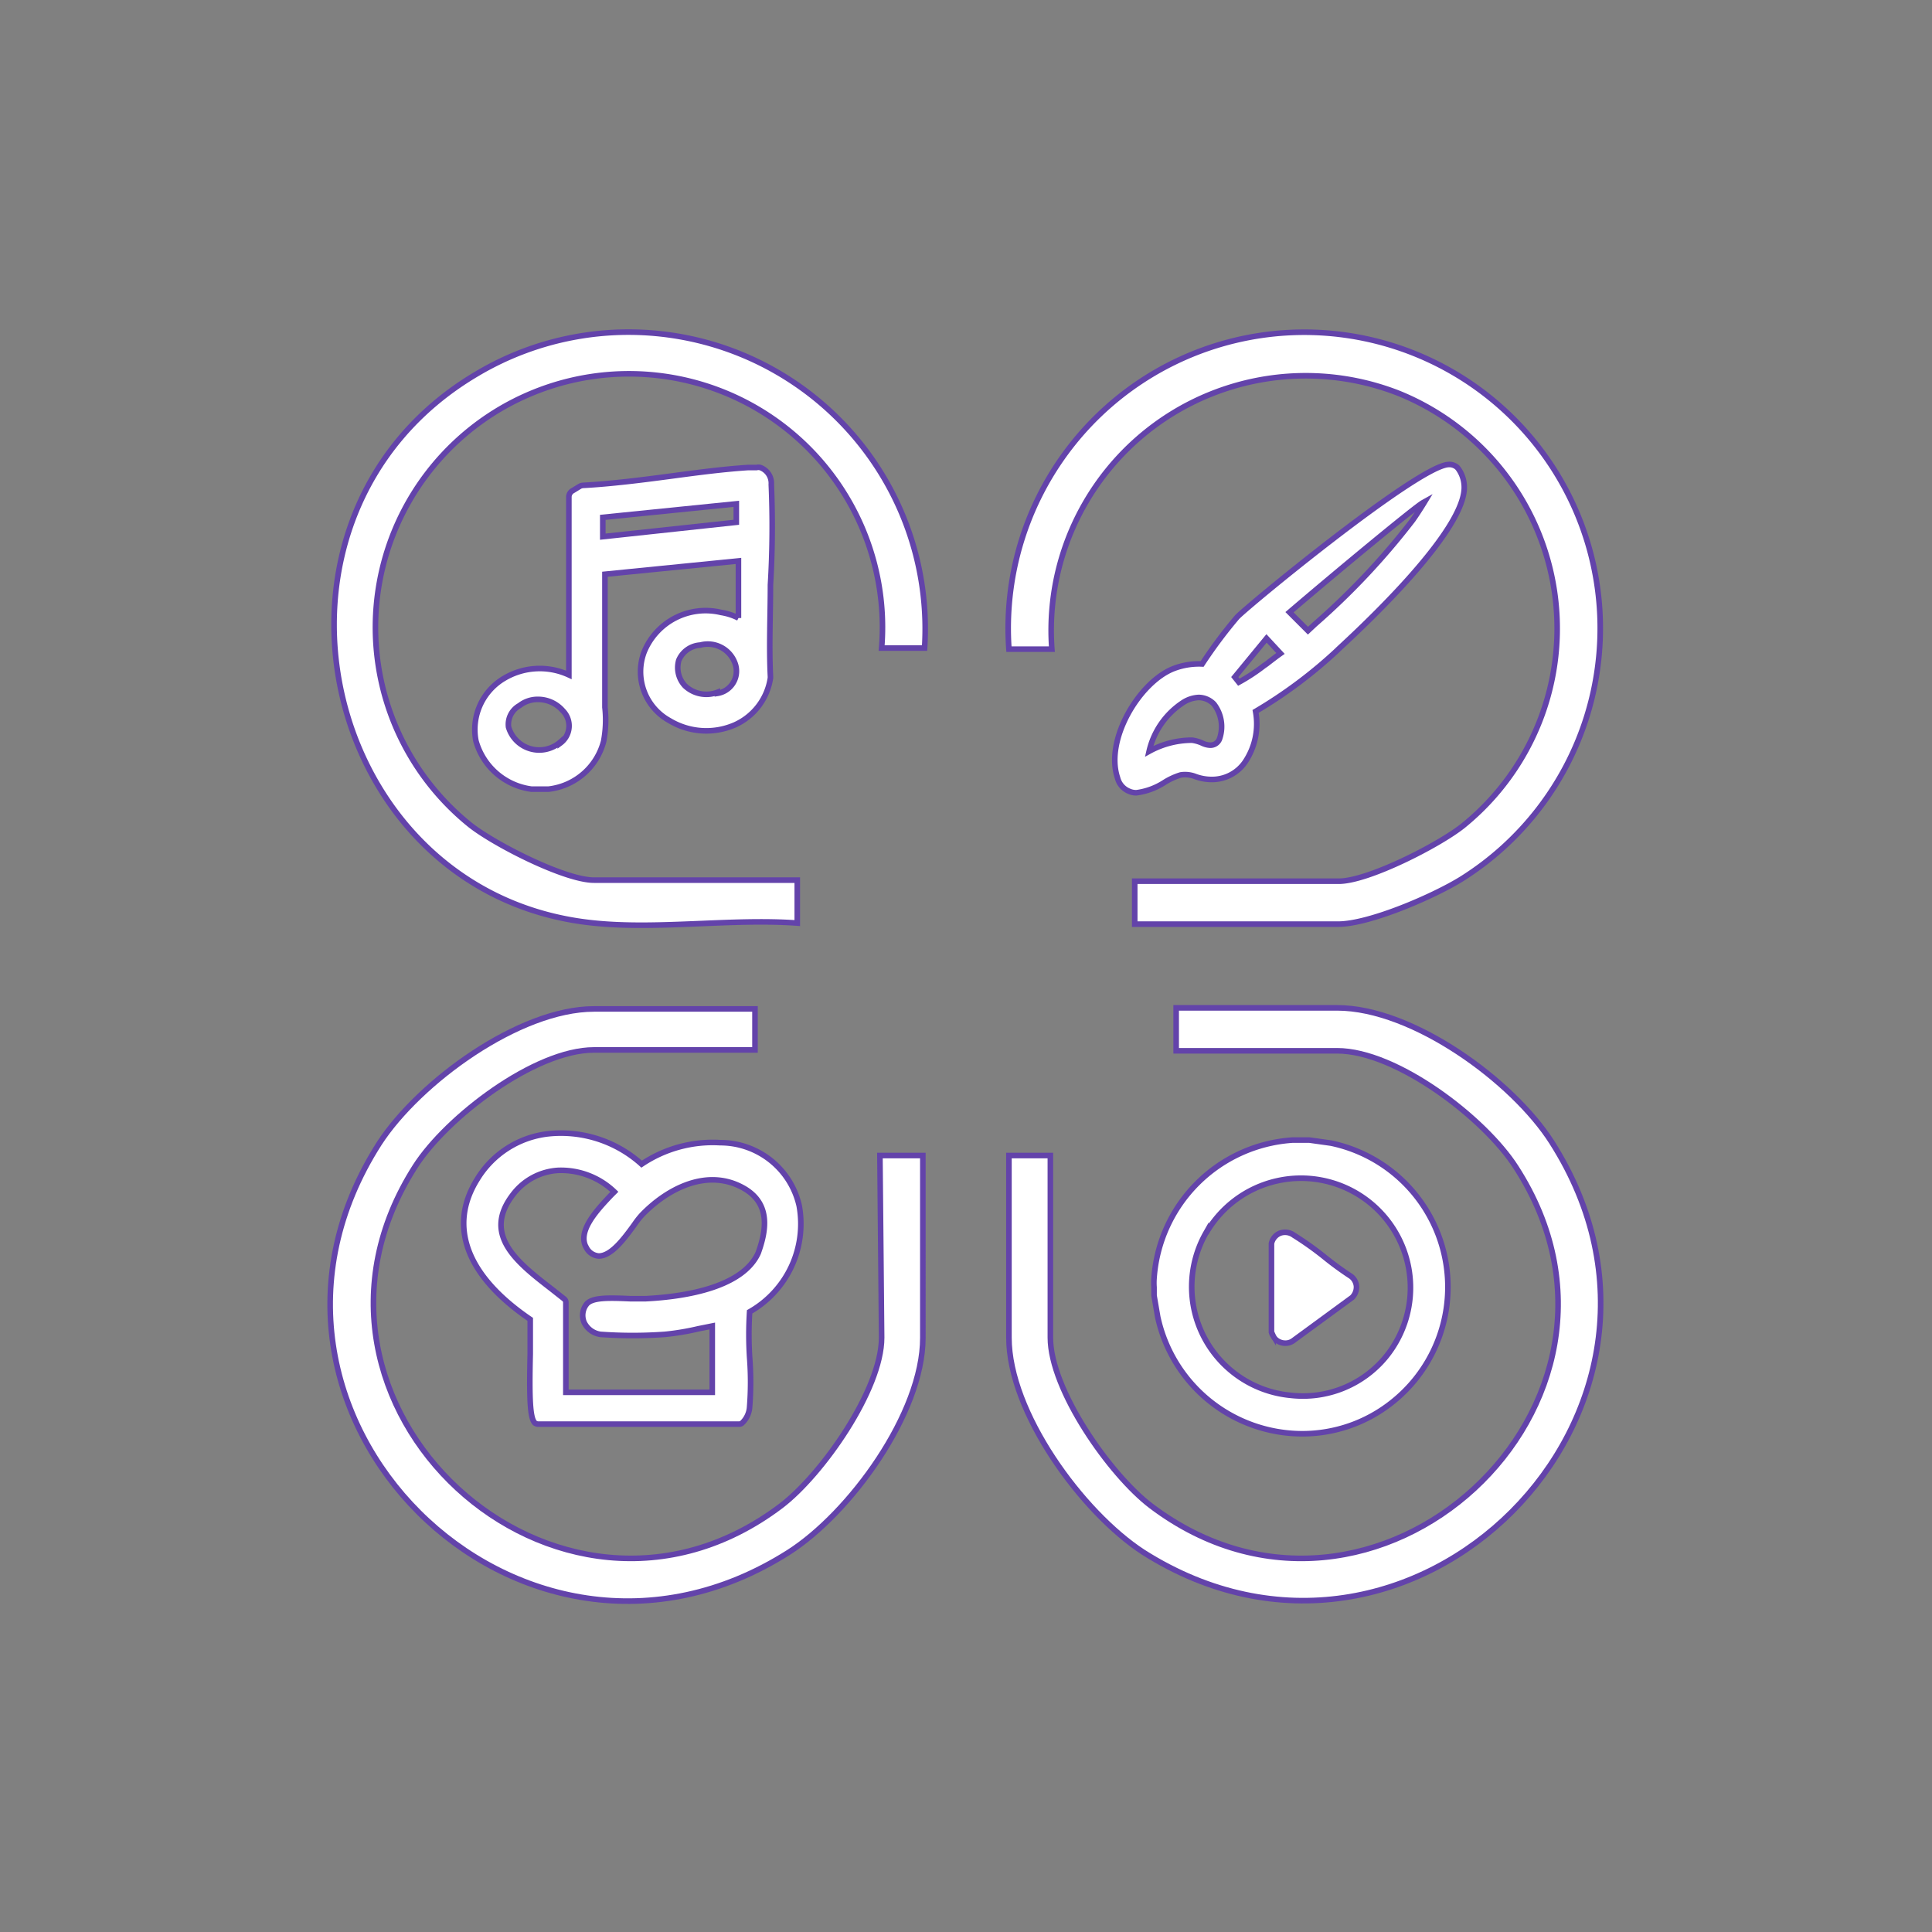
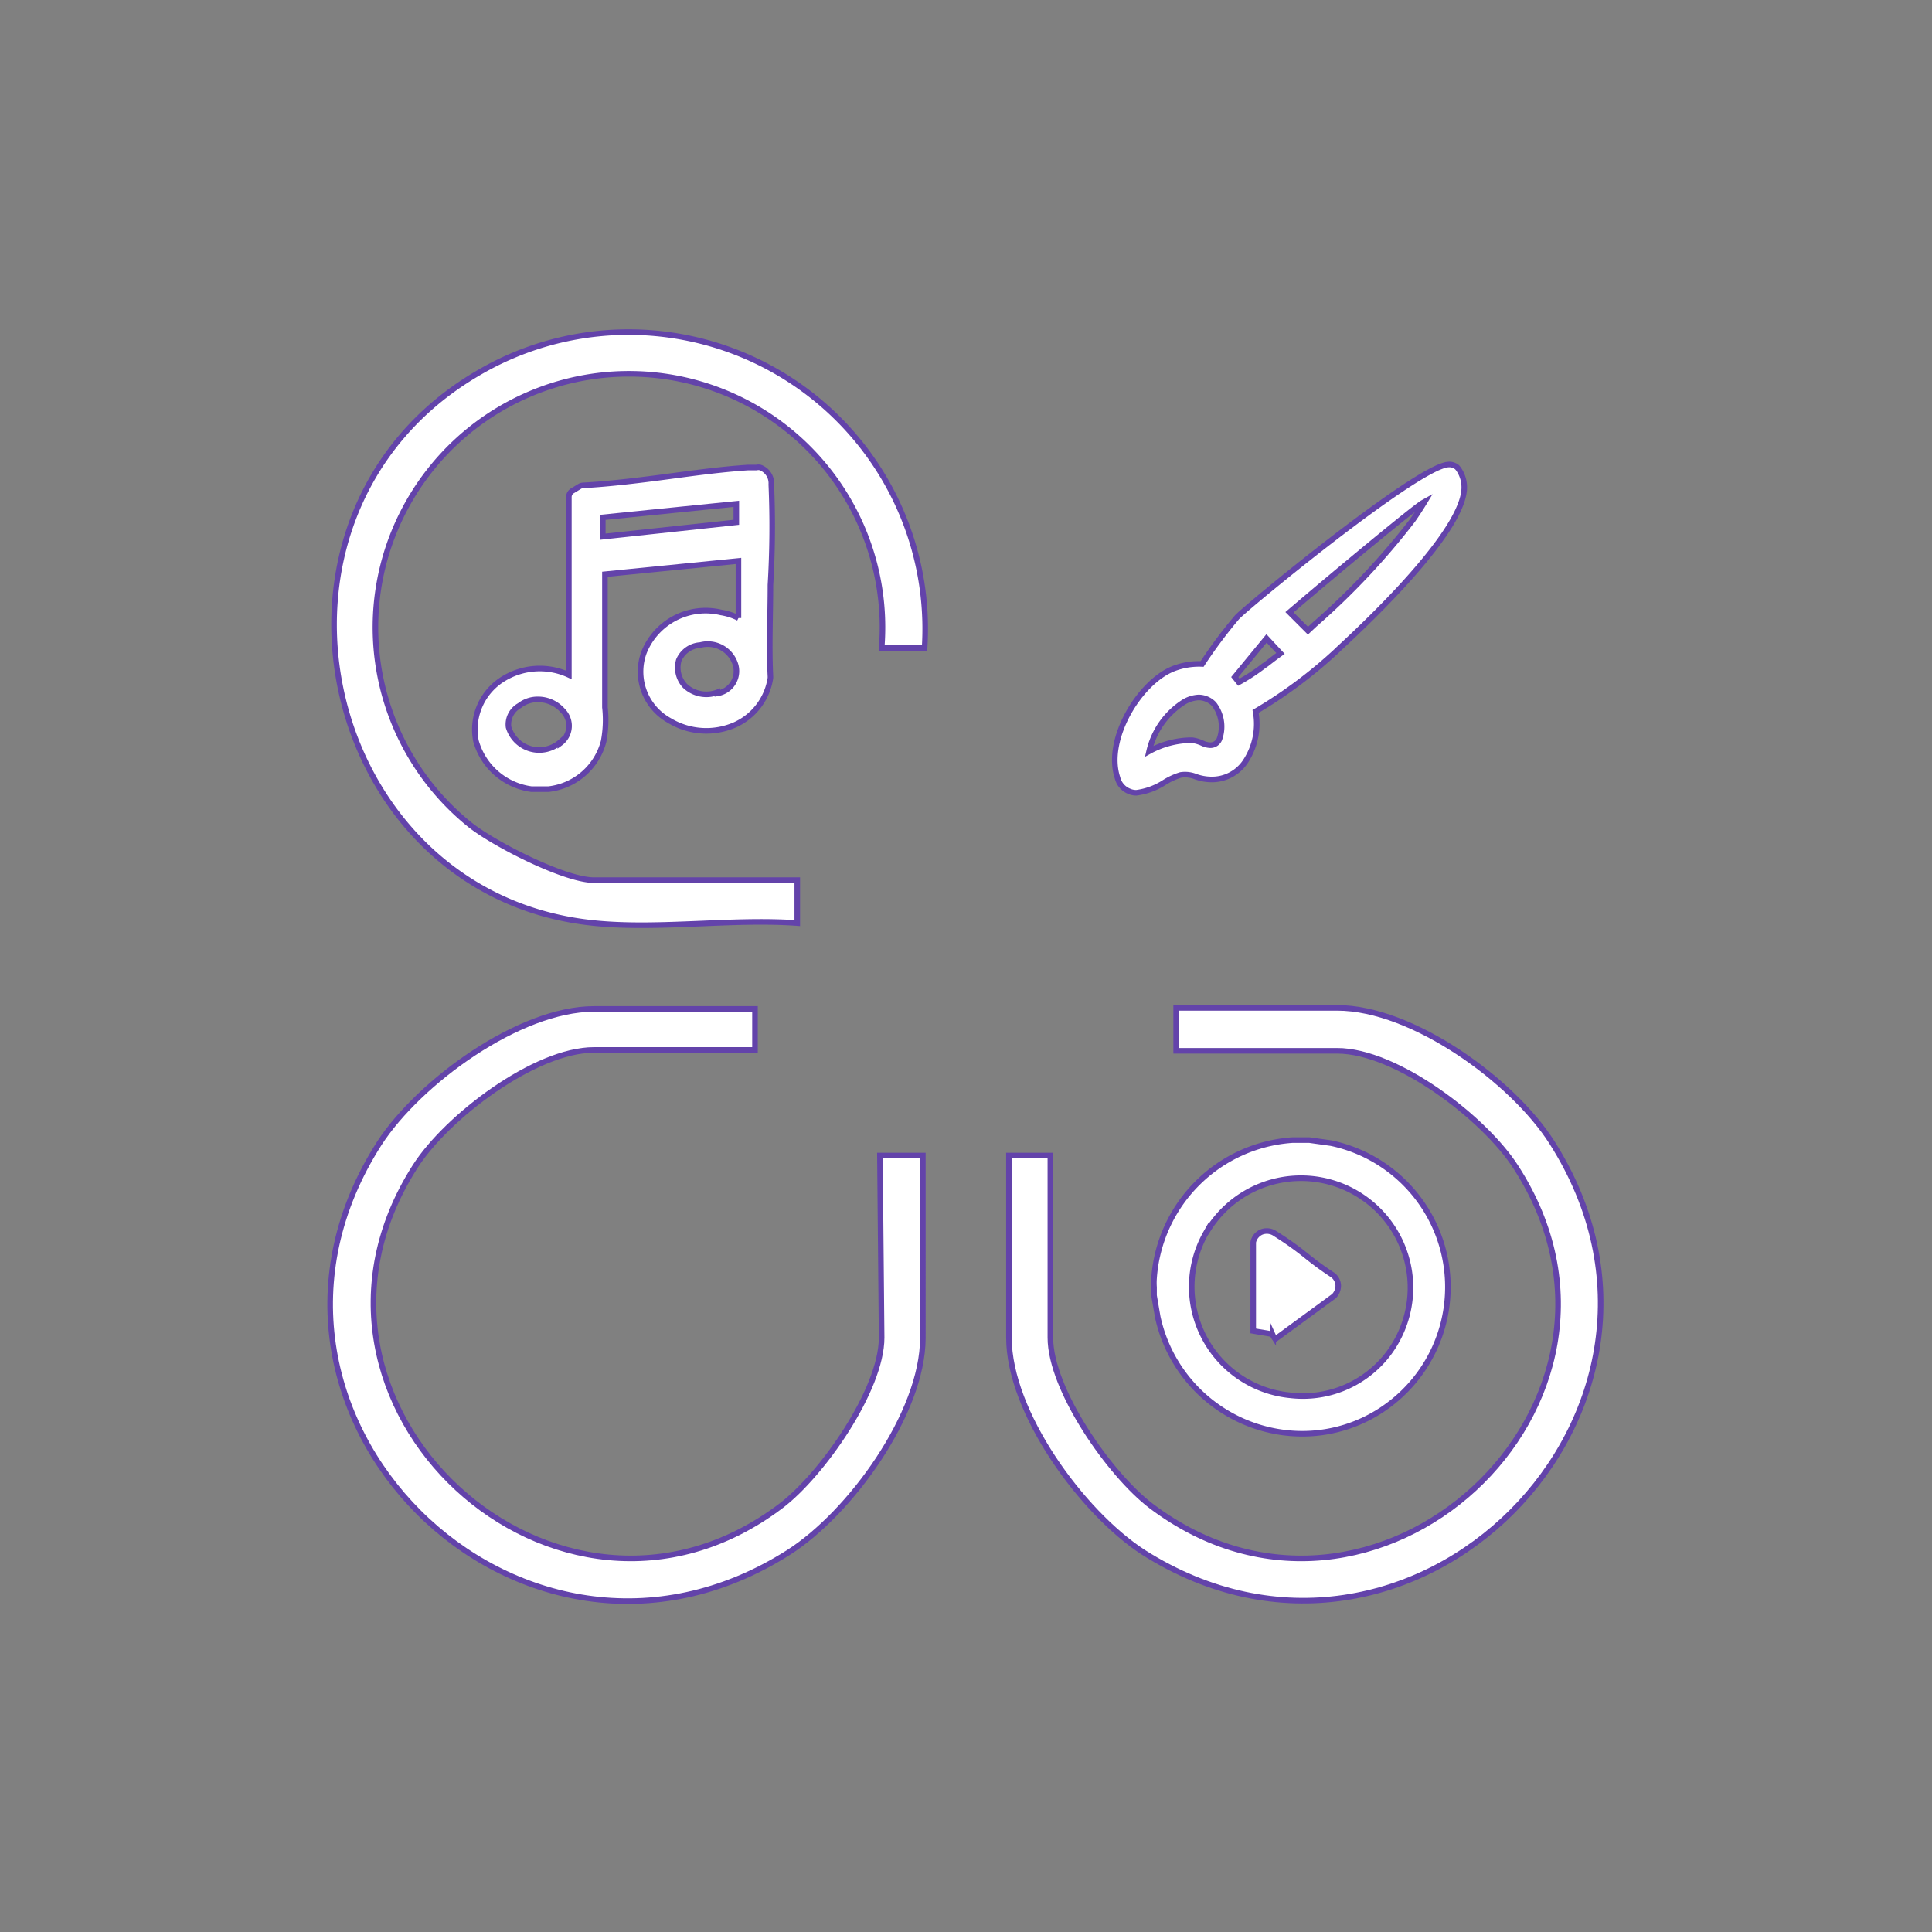
<svg xmlns="http://www.w3.org/2000/svg" id="Layer_1" data-name="Layer 1" viewBox="0 0 90 90">
  <rect x="0" y="0" width="90" height="90" fill="#808080" stroke="none" />
  <path d="M72.29,53.21c-1.82-2.86-6.48-6.26-10-6.26h-7.5v2h7.5c2.76,0,6.87,3.14,8.33,5.43C77.73,65.4,64,78,53.62,70.15c-1.91-1.45-4.69-5.41-4.69-7.84V53.83H47v8.48c0,3.48,3.4,8.14,6.26,10C65.73,80.23,80.25,65.71,72.29,53.21Z" fill="#fff" stroke="#6343aa" stroke-miterlimit="10" stroke-width="0.26" />
  <path d="M41.07,62.31c0,2.43-2.78,6.39-4.69,7.84C26,78,12.27,65.4,19.34,54.34c1.46-2.29,5.57-5.43,8.33-5.43h7.5V47h-7.5c-3.48,0-8.14,3.4-10,6.26-8,12.5,6.56,27,19.06,19.06,2.86-1.82,6.26-6.48,6.26-10V53.83h-2Z" fill="#fff" stroke="#6343aa" stroke-miterlimit="10" stroke-width="0.26" />
  <path d="M22.22,17.41C10.91,24.08,14.86,41.72,27.67,43c3,.31,6.43-.22,9.47,0v-2H27.67c-1.36,0-4.65-1.68-5.78-2.58a11.81,11.81,0,1,1,19.18-8.23h2A13.82,13.82,0,0,0,22.22,17.41Z" fill="#fff" stroke="#6343aa" stroke-miterlimit="10" stroke-width="0.26" />
-   <path d="M65.15,18.32a11.82,11.82,0,0,1,3,20.15c-1.13.9-4.42,2.58-5.78,2.58H52.86v2h9.47c1.47,0,4.46-1.3,5.75-2.1A13.79,13.79,0,1,0,47,30.24h2A11.86,11.86,0,0,1,65.15,18.32Z" fill="#fff" stroke="#6343aa" stroke-miterlimit="10" stroke-width="0.26" />
  <path d="M35.93,22.57v0a.78.78,0,0,0-.51-.79.35.35,0,0,0-.18,0h-.4c-1.22.08-2.47.25-3.67.41s-2.69.35-4,.42a.37.37,0,0,0-.17.05l-.31.19a.34.34,0,0,0-.19.31l0,8.28a3.24,3.24,0,0,0-3,.15,2.77,2.77,0,0,0-1.33,2.92,3.11,3.11,0,0,0,2.58,2.25h.81a3,3,0,0,0,2.56-2.23,5.34,5.34,0,0,0,.06-1.58c0-.21,0-.43,0-.64,0-1,0-2,0-3s0-1.7,0-2.56l6.22-.62v2.66a2.75,2.75,0,0,0-.81-.26A3.09,3.09,0,0,0,30,30.39a2.6,2.6,0,0,0,1.19,3.18,3.32,3.32,0,0,0,3.06.19,2.86,2.86,0,0,0,1.64-2.18v-.07c-.07-1.39,0-2.85,0-4.26A45.64,45.64,0,0,0,35.93,22.57Zm-9.83,12a1.49,1.49,0,0,1-2.41-.7,1,1,0,0,1,.51-1,1.37,1.37,0,0,1,.86-.29,1.53,1.53,0,0,1,1.16.53A1,1,0,0,1,26.1,34.62Zm7.32-2.32a1.45,1.45,0,0,1-1.51-.3,1.24,1.24,0,0,1-.29-1.19,1.16,1.16,0,0,1,1-.71,1.35,1.35,0,0,1,1.65.94A1.05,1.05,0,0,1,33.42,32.3Zm.88-7.92L28.08,25v-.9l6.22-.63Z" fill="#fff" stroke="#6343aa" stroke-miterlimit="10" stroke-width="0.26" />
  <path d="M68.21,22.76a1.49,1.49,0,0,0-.28-.93l-.05-.06a.57.57,0,0,0-.42-.13c-1.48.11-9.49,6.71-9.84,7.12A22.34,22.34,0,0,0,56,30.93a3.3,3.3,0,0,0-1.34.22c-1.59.63-3.2,3.31-2.6,5.09a.9.9,0,0,0,.54.62.8.8,0,0,0,.34.07,3.15,3.15,0,0,0,1.3-.48A3.14,3.14,0,0,1,55,36.1a1.33,1.33,0,0,1,.7.08,2.24,2.24,0,0,0,.7.13h0A1.87,1.87,0,0,0,58,35.5a3.18,3.18,0,0,0,.49-2.36,21.75,21.75,0,0,0,3.81-2.85C62.32,30.24,68.12,25.11,68.21,22.76ZM56.82,34.39a.45.45,0,0,1-.49.32.92.92,0,0,1-.32-.09,1.69,1.69,0,0,0-.48-.14,4.15,4.15,0,0,0-2,.52,3.7,3.7,0,0,1,1.61-2.29,1.46,1.46,0,0,1,.7-.22,1,1,0,0,1,.71.31A1.72,1.72,0,0,1,56.82,34.39ZM59,30.93l-.13.09a8.78,8.78,0,0,1-1.16.76l-.19-.24L59,29.74l.65.7C59.48,30.56,59.27,30.72,59,30.93Zm1.93-1.55-.86-.86c2.34-2,5.85-4.9,6.21-5.1l.09-.05c-.17.28-.37.59-.56.86a33.7,33.7,0,0,1-4.57,4.86Z" fill="#fff" stroke="#6343aa" stroke-miterlimit="10" stroke-width="0.26" />
-   <path d="M37.23,56.17a3.77,3.77,0,0,0-3.68-2.94,5.94,5.94,0,0,0-3.66,1,5.61,5.61,0,0,0-4.38-1.41,4.45,4.45,0,0,0-3.27,2.1c-1.38,2.2-.51,4.52,2.46,6.54,0,.31,0,1,0,1.62-.05,2.15,0,2.95.2,3.19a.24.24,0,0,0,.16.07l9.37,0h0a.2.2,0,0,0,.16-.07,1.13,1.13,0,0,0,.33-.73,14.82,14.82,0,0,0,0-2.31,16.7,16.7,0,0,1,0-2.12A4.71,4.71,0,0,0,37.23,56.17ZM30.05,60.5c-.14,0-.38,0-.66,0-1.09-.05-1.82-.06-2.07.26a.84.84,0,0,0-.11.84,1,1,0,0,0,.76.56,21,21,0,0,0,3,0,11.81,11.81,0,0,0,1.56-.26l.65-.13v3.09H26.36l0,0V60.68a.21.21,0,0,0-.09-.18l-.57-.45c-1.59-1.23-3.24-2.51-1.82-4.38A2.85,2.85,0,0,1,26,54.52a3.59,3.59,0,0,1,2.62,1l-.17.17c-.63.67-1.59,1.68-1.13,2.44a.71.71,0,0,0,.57.38c.59,0,1.18-.8,1.66-1.46a3.92,3.92,0,0,1,.36-.46c1.2-1.24,3.08-2.21,4.77-1.22,1.25.74,1,2,.64,3C34.61,59.93,32.06,60.4,30.05,60.5Z" fill="#fff" stroke="#6343aa" stroke-miterlimit="10" stroke-width="0.26" />
  <path d="M53.93,61.34a6.9,6.9,0,0,0,6.73,5.45,6.71,6.71,0,0,0,4.16-1.44A6.85,6.85,0,0,0,62,53.25l-1-.14h-.8a6.93,6.93,0,0,0-6.44,6.44,2.94,2.94,0,0,0,0,.42v.38Zm2.25-3.89a5.1,5.1,0,1,1,8.36,5.78A5,5,0,0,1,60.12,65a5.08,5.08,0,0,1-3.94-7.57Z" fill="#fff" stroke="#6343aa" stroke-miterlimit="10" stroke-width="0.26" />
-   <path d="M59.26,62.15l.05.08a.56.56,0,0,0,.1.15h0a.66.66,0,0,0,.46.19.61.61,0,0,0,.39-.13l2.73-2,0,0a.69.69,0,0,0,.2-.51.65.65,0,0,0-.25-.47l0,0a14.93,14.93,0,0,1-1.26-.92,14.76,14.76,0,0,0-1.41-1,.68.68,0,0,0-.65-.09.66.66,0,0,0-.39.48v0l0,4.13Z" fill="#fff" stroke="#6343aa" stroke-miterlimit="10" stroke-width="0.26" />
+   <path d="M59.26,62.15l.05.08a.56.56,0,0,0,.1.15h0l2.73-2,0,0a.69.69,0,0,0,.2-.51.65.65,0,0,0-.25-.47l0,0a14.93,14.93,0,0,1-1.26-.92,14.76,14.76,0,0,0-1.41-1,.68.68,0,0,0-.65-.09.66.66,0,0,0-.39.48v0l0,4.13Z" fill="#fff" stroke="#6343aa" stroke-miterlimit="10" stroke-width="0.26" />
</svg>